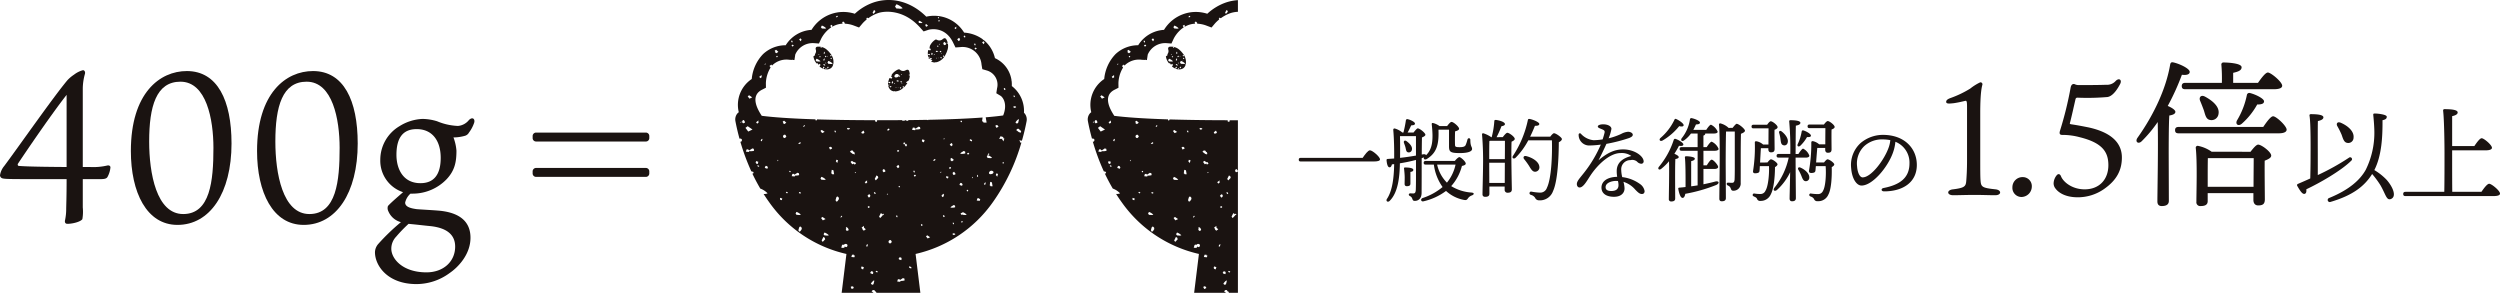
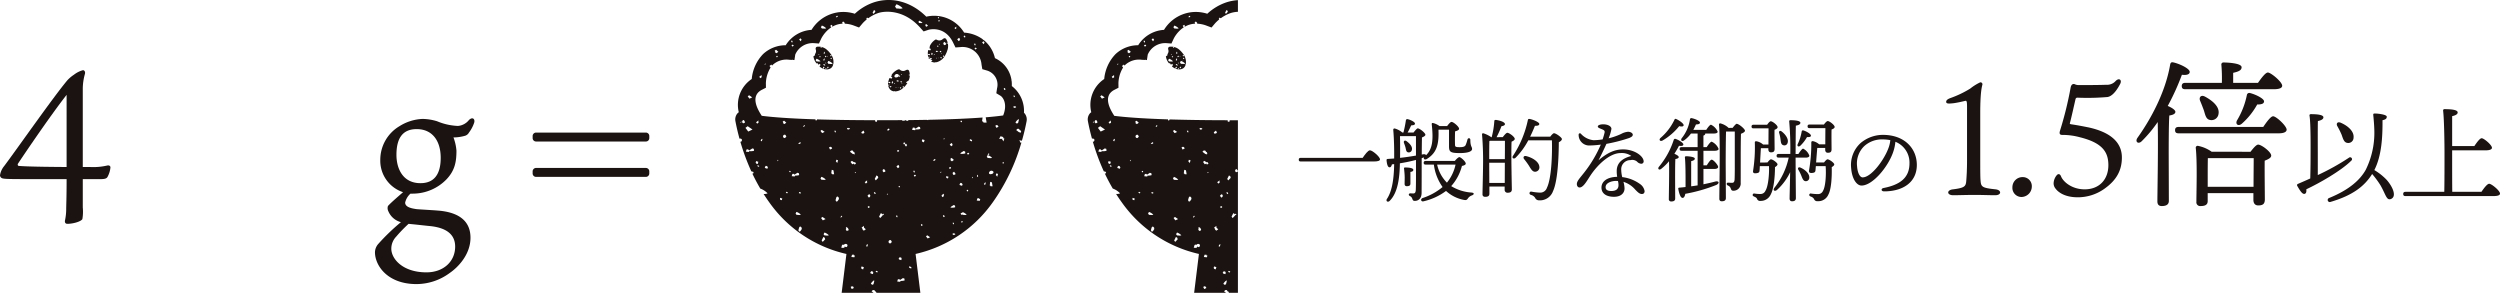
<svg xmlns="http://www.w3.org/2000/svg" id="グループ_13040" data-name="グループ 13040" width="600.002" height="70.274" viewBox="0 0 600.002 70.274">
  <defs>
    <clipPath id="clip-path">
      <rect id="長方形_1480" data-name="長方形 1480" width="600.002" height="70.274" fill="none" />
    </clipPath>
  </defs>
  <g id="グループ_13040-2" data-name="グループ 13040" transform="translate(0 0)" clip-path="url(#clip-path)">
    <path id="パス_21686" data-name="パス 21686" d="M235.211,27.376a1.944,1.944,0,0,0-.275-.314,7.5,7.5,0,0,0-2.916-6.408,7.845,7.845,0,0,0-.056-1.341c-.027-.005-.047,0-.076-.011a.825.825,0,0,1,.059-.072,6.9,6.9,0,0,0-3.974-5.274,7.875,7.875,0,0,0-2.761-4.406l-.068.032L225,9.393a8.551,8.551,0,0,0-4.423-1.565A8.429,8.429,0,0,0,211.494,4C207.907.433,203.275-.85,198.915.564a12.67,12.67,0,0,0-4.576,2.74,8.928,8.928,0,0,0-10.383,3.862,7.849,7.849,0,0,0-6.2,3.692,7.943,7.943,0,0,0-5.424,2.117,9.871,9.871,0,0,0-2.728,5.987,7.457,7.457,0,0,0-3.11,7.973,1.9,1.9,0,0,0-.45.442,2.265,2.265,0,0,0-.355,1.72c.21,1.11.527,2.548.979,4.188l.007,0a.474.474,0,0,1,.545.166.454.454,0,0,1-.166.545.231.231,0,0,1-.19,0,52.386,52.386,0,0,0,2.65,7.153c0-.011,0-.023,0-.034l.545.166-.125.409-.2-.062c.566,1.2,1.209,2.42,1.923,3.634a4.416,4.416,0,0,1,1.753,1.142,1.937,1.937,0,0,1-.963.145c.418.652.849,1.3,1.314,1.941a31.074,31.074,0,0,0,18.569,12.46l-.483,3.926.014.03c-.007.012-.014.023-.021.034l-.656,5.34h7.656l-.479-.368.322-.315c.215.072.026.055.319,0,.093.129.184.259.277.389l.1-.049c.055.113.11.227.165.34h10.53l-1.147-9.33a31.073,31.073,0,0,0,18.57-12.46,47.206,47.206,0,0,0,6.835-14.3l-.2.1-.312-.641c.2.039.012-.027.19.066l.32,0,.088.182c.017-.06.031-.114.048-.173-.012-.025-.024-.049-.036-.075l.078-.077c.5-1.76.836-3.3,1.059-4.473a2.265,2.265,0,0,0-.356-1.72m-1.535,1.188c.083.43-.1.568-.129.943l-.356.174-.058-.118c-.2-.07-.05.026-.234-.18a2.5,2.5,0,0,1,.777-.818m-1-5.627a.967.967,0,0,1,.055.368l-.2-.014-.138-.332.284-.021m-.258,2.617.249-.1.035.082c.074.032.078.026.085.038l.16-.079c.038.08.077.159.116.239l-.357.173c-.013-.027-.026-.052-.037-.079-.029.018-.065.038-.112.063-.063-.071-.126-.143-.187-.215.064-.11.017.006.048-.117m-2.141-4.433c.13.018.158.211.238.316-.07.053-.125.172-.212.159-.13-.018-.158-.211-.238-.316.07-.053.125-.172.212-.159M225.234,9.9l.257.342q-.129.185-.257.371l-.343-.457.343-.256m-1.794,1.6c.144.06.038-.017.165.142a.941.941,0,0,1-.322.24l-.2-.231c.069-.119.019.006.052-.127l.27-.113.037.089m-.191-1.028a1.028,1.028,0,0,1,.061.4l-.217-.014-.15-.359.307-.023m-2.591-1.961.257.342-.228.172-.257-.342.228-.172m-1.292.56.257.342-.114.085c.029.038.058.076.086.115l-.343.256-.342-.456ZM218.7,6.39c0,.157.022.005-.022.154.015.081.029.162.044.243l-.264.2-.2-.265.441-.33m-4.066-1.5c.111.047.029-.013.128.11a.732.732,0,0,1-.249.185l-.157-.179c.053-.092.015,0,.04-.1l.209-.087.029.069m-.148-.795a.794.794,0,0,1,.047.307l-.167-.012c-.038-.093-.078-.185-.116-.277l.236-.018m-3,1.687.419.374-.353.265-.287-.2.087-.067-.132-.176Zm-1.806-.588c.026-.174-.029-.037.111-.221a2.1,2.1,0,0,1,.793.507c-.34.136-.48.009-.794.044l-.2-.264.088-.066m-5.54-3.757c.048-.324-.054-.068.206-.411a3.93,3.93,0,0,1,1.482.947c-.635.256-.9.015-1.482.082l-.371-.493.165-.125m-5.193.961.286.2c-.023.174-.038.027.045.242l-.463.485-.2-.264.331-.662m-8.806,1.4c.072.01.087.117.132.176l-.264.2-.067-.088-.087.066-.066-.087c.117-.088.207-.285.353-.264M188.78,5.943l.2.264-.088.066c.022.03.044.06.066.088l-.264.2-.265-.353.354-.264m-2.481.478c.034-.225-.037-.048.143-.285a2.73,2.73,0,0,1,1.027.656c-.441.177-.622.011-1.027.058-.085-.115-.17-.228-.257-.342l.114-.086m-4.987,2.77.256.342-.256.371-.343-.457.343-.256m-1.794,1.6c.144.06.038-.017.165.142a.956.956,0,0,1-.322.241l-.2-.232c.069-.119.019.006.052-.127l.27-.113.037.089m-.191-1.028a1.031,1.031,0,0,1,.061.4l-.217-.015-.15-.359.307-.023m-3.882,2.183.541.485c-.152.114-.3.229-.456.342l-.371-.257.114-.085L175.1,12.2l.343-.257m.415,1.664-.228.17c-.056-.076-.114-.151-.17-.228l.228-.17c.056.076.114.151.17.228M172.9,15.243c.028.038.056.077.085.114l-.228.172-.086-.114.229-.172M171.975,18c0,.2.029.005-.029.2.019.1.038.209.056.313-.113.086-.228.172-.342.257l-.257-.342.571-.427m-3,4.858.741.513-.656.313-.427-.57.342-.257m-2.028,6.592-.085-.114.228-.17.086.114-.229.17m1,.014-.428.143-.256-.343.114-.085-.086-.114c.077-.056.141-.157.217-.214a.168.168,0,0,1,.126-.043c.012,0,.019.013.03.016.159.054.206.3.312.441-.056.193-.03,0-.029.2m3.3-.039-.343.257-.257-.342.571-.427c0,.2.029.006-.029.2Zm-2.617.862,1.158.8-1.025.49-.668-.891.535-.4m1.517,5.9a2.867,2.867,0,0,1-1.165.083c-.019.065-.039.13-.06.2l-.723-.072.166-.545.452-.011c-.015.045-.029.091-.043.136l.273.083c-.01.034-.02.068-.031.1.223-.28.445-.3.711-.548l.409.125-.042.137c.105.2.059.016.053.313m.379,2.881.125-.409.545.167c-.055.181-.111.363-.167.544l-.408-.125.042-.136-.136-.042m.672.988a1.031,1.031,0,0,1-.282-.284l.183-.117.333.2-.234.2m.826-6.151-.274-.083.126-.409.136.042.042-.136.136.042-.166.545m1.338,6.6-.545-.167c-.069-.189.024-.016-.095-.178.087-.123.175-.244.261-.368l.409.125-.042.137.136.042-.125.409m2.534-1.828-.136-.043.083-.273.136.043Zm.916,9.375-.409-.125c0-.15-.007-.3-.012-.451l.545.166-.125.409m.207-18.834.343-.258.541.486-.456.342-.371-.258.114-.085-.172-.227m.447,3.915a.4.4,0,0,1,.114-.8c.189.027.228.3.342.457-.152.113-.268.369-.456.341m.606,13.29a1.022,1.022,0,0,1-.283-.284l.184-.116.332.2Zm.8-5.073-.273-.083.083-.273.273.083-.083.273m1.049,1.008-.723-.071.166-.546.451-.011-.042.136.143.044c.2-.195.4-.232.631-.448l.409.126-.042.136c.105.2.058.016.052.314a3.694,3.694,0,0,1-.98.105c-.021.072-.044.144-.065.215m1.137-7.769-.085-.115-.114.086-.085-.115.456-.342.172.229-.343.257M181.4,46.2l-.084.274-.408-.126.083-.273.409.125m-1.04,5.373-.257-.342.114-.085c.034-.225-.037-.048.143-.285a2.717,2.717,0,0,1,1.027.656c-.441.176-.623.01-1.027.056m.689,4c-.142-.009-.17-.228-.256-.343.142-.284.118-.776.427-.854.146-.037.247.17.371.257-.031.225-.05.035.056.313-.2.21-.31.645-.6.627m.99-25.1-.085-.114c.086-.123.172-.247.257-.37l.172.227-.343.257m4.163,12.249c.034-.225-.037-.048.143-.284a2.7,2.7,0,0,1,1.026.655c-.44.177-.622.011-1.026.058-.086-.114-.172-.229-.257-.343Zm-.1-11.308.317-.238.686.475-.607.291-.4-.528m.486,20.651.741.513-.656.313-.427-.57.342-.257m.055,5.989c-.085-.114-.17-.229-.256-.342q.213-.428.427-.855l.371.257c-.031.225-.049.035.058.313l-.6.627m.443-1.533-.257-.342.114-.086c.034-.224-.037-.047.143-.284a2.706,2.706,0,0,1,1.026.656c-.44.176-.622.01-1.026.056m1.064-21.14.383-.187.063.128.128-.063c.063.129.126.257.187.386-.17.082-.342.165-.512.249-.083-.172-.167-.342-.249-.512m.774,6.444c-.108-.2.019-.058-.231-.219q.058-.43.114-.86l.409.125c.053.314.107.63.159.944l-.451.011m.5-10.443.307-.022a1.028,1.028,0,0,1,.061.4l-.217-.014-.15-.36m.542,16.986c-.142-.009-.17-.228-.257-.342.143-.285.119-.777.428-.855.146-.037.247.172.371.257-.031.225-.05.035.056.313-.2.209-.31.645-.6.627m-.175-9.631c.042-.136.083-.273.126-.409l.408.125-.208.682c-.118-.163-.027.012-.095-.178l-.231-.219M190.9,52.112q.129-.185.257-.371l.172.228-.342.257-.086-.114m1,7.037c-.011.115-.014.235-.1.283a1.113,1.113,0,0,1-.687,0c-.069-.19.167-.186.047-.348.087-.123.119-.32.262-.368a.361.361,0,0,1,.276.066.643.643,0,0,1,.3-.216.473.473,0,0,1,.545.166.453.453,0,0,1-.166.545c-.145.077-.311-.059-.471-.133m.271-4.256c.114-.086.2-.277.342-.257.189.027.228.3.342.457-.055.193-.029,0-.029.2l-.427.142-.257-.342.114-.085-.085-.114m5.147-11.088-.342.257-.257-.342.57-.428c0,.2.029.006-.029.2l.058.313m-.348,11.223-.457.343c-.123-.086-.246-.172-.37-.257l.114-.086-.172-.227h0l-.126-.168.57-.427c0,.2.029.005-.029.2l.045.246c.141.127.282.252.423.378M196.366,32.1l-.058-.118-.238.115c-.058-.119-.115-.238-.174-.356l.536-.408.231.475-.3.292m1.7,15.077-.342.257-.342-.457c.152-.114.268-.369.456-.342.142.02.172.228.257.342l-.114.086c.029.038.058.076.085.114m-.118,2.506a.967.967,0,0,1-.322.24c-.068-.077-.135-.154-.2-.231.068-.119.018.006.052-.128l.268-.113.038.091c.143.06.037-.017.165.142m2.033-7.019-.6.626-.257-.342.427-.855.371.257c-.031.226-.049.035.058.314m-.85,3.412.257.342-.228.172-.257-.343.228-.17m2.034,5.19.17.228-.228.172-.15-.2c-.019.087-.017.011.07.24l-.6.627c-.085-.115-.17-.229-.257-.343l.428-.854.371.256,0,.023.2-.148M201,40.8l.342-.257.342.456c-.055.195-.03,0-.029.2l-.427.143c-.086-.114-.172-.228-.257-.343l.114-.085c-.029-.037-.056-.076-.085-.114m1.244,5.662c.028.038.056.076.085.114l-.228.17-.086-.113.229-.172m-.183-15.246c.152-.114.268-.369.456-.342.095.013.114.152.172.228l-.342.257-.086-.114-.114.085-.085-.114m2.723,8.364.257.342-.114.085c.029.038.056.077.085.114l-.342.257-.342-.456.456-.342m-.31-3.351c.069-.119.019.006.052-.128l.27-.112c.013.03.026.06.037.089.144.06.038-.017.165.142a.942.942,0,0,1-.322.241l-.2-.232m.727,8.6-.228.17-.17-.228.228-.172.17.229m-.69,6.9a1.008,1.008,0,0,1,.061.4l-.217-.014-.15-.36.307-.022m1.93-17.345c-.05.084-.1.167-.151.25l-.083-.05c-.151.036-.02.036-.217-.017a.976.976,0,0,1,.118-.385l.3.068c.015.137-.019.006.033.133m.186.094.257.342c-.086.124-.172.247-.257.371-.115-.152-.228-.3-.342-.456l.342-.257m-3.392,23.6c-.152.114-.267.369-.456.343a.4.4,0,0,1,.114-.8c.189.027.228.3.342.456m-5.9,1.116-.273-.083.125-.409.136.042.042-.136.136.042-.166.545M194.41,41.561c-.028-.038-.056-.076-.085-.114l.228-.172.086.114-.229.172m-.175-2.059-.121-.25-.378.181c-.143-.191-.286-.38-.427-.571l.342-.257q.23.161.46.32l0,0,.32,0,.186.385-.385.187m.068-2.458-.129.062-.087-.179-.163.079-.76-.582.323-.315c.215.074.024.055.319,0l.284.4.092-.045c.063.128.125.256.187.385l-.129.063.063.128m-1.495-5.923-.038-.079c-.028.018-.064.037-.112.063l-.187-.215c.064-.11.018.006.049-.117l.249-.1.034.083c.075.031.078.024.086.037l.16-.078.115.236-.356.174m-.319,23.451-.228.17c-.029-.038-.058-.076-.085-.114l.228-.172.085.115m1.11,14.8-.249-.512.385-.187c.021.043.042.085.062.128l.129-.062c.062.128.125.257.188.385l-.513.249m.636-7.619-.723-.071.138-.452c.01-.031.019-.062.028-.094l.452-.011c-.014.045-.028.091-.043.135l.238.072.036.012c-.043.136-.084.272-.126.408m2.108,2.905-.409-.125.042-.136-.136-.042.125-.409.545.166-.166.545m1.692.787.262-.368.409.126c-.015.045-.028.091-.043.136l.136.042-.125.409-.545-.167c-.069-.19.026-.015-.095-.178m.811,2.759-.356.174c-.02-.039-.039-.08-.059-.119-.2-.07-.05.026-.234-.18a2.535,2.535,0,0,1,.777-.818c.083.431-.1.568-.128.944m.916-2.812-.408-.125c.027-.091.055-.182.083-.273l.408.125c-.027.092-.055.182-.083.273m6.522,1.928a3.694,3.694,0,0,1-.98.108c-.021.07-.044.143-.065.214l-.723-.072.166-.544.451-.012-.042.136.143.044c.2-.195.4-.232.631-.448l.409.126-.042.136c.105.2.059.016.052.313m-.669-5.287-.125.408c-.182-.054-.364-.111-.545-.166-.069-.19.024-.016-.095-.178.087-.123.175-.245.261-.368l.409.126-.042.136c.046.014.092.027.136.042m2.264,2.424-.515-.218c.015-.113.029-.226.043-.34l.515.218c-.014.114-.029.227-.043.34m.483-23.453.307-.023a1.03,1.03,0,0,1,.061.4l-.217-.014-.15-.359m.341,1.387-.2-.232c.069-.119.019.006.052-.128l.27-.112.037.089c.144.06.038-.017.165.142a.942.942,0,0,1-.322.241m1.339-11.424a2.883,2.883,0,0,1-1.164.082l-.061.2-.723-.072c.055-.182.111-.363.167-.545l.451-.012-.042.136c.091.029.181.056.273.083l-.032.1c.223-.28.445-.3.711-.548l.41.125c-.014.046-.029.092-.043.136.105.2.059.017.053.315m.324,23.261c-.1-.083.01-.016-.107-.069L210.2,53.9l.087-.018c.08-.119-.009-.037.159-.125a.879.879,0,0,1,.162.334c-.082.048-.164.1-.247.143m.559-20.079-.409-.125.042-.136-.136-.042.125-.409.545.167-.166.544m.895,23.083-.4-.528.317-.238.686.475-.607.291m1.573-18.618-.085-.114-.114.085c-.029-.037-.056-.076-.085-.114l.456-.342.172.228-.343.257m1.514,2.862-.086-.114.229-.17.085.114-.228.17m.229,5.493c.19-.142.358-.534.57-.427.18.092.029.006-.029.2l.058.313-.342.257c-.086-.114-.172-.229-.257-.343m.519-13.558.083-.272c.046.013.092.027.136.042l-.083.272-.136-.042m.066,18.694c-.13-.018-.158-.211-.238-.317.07-.052.125-.17.212-.158.13.019.158.211.238.316-.071.053-.125.172-.212.159m.986-9.277-.409-.125c0-.15-.007-.3-.011-.451l.545.166c-.042.136-.084.273-.126.409m.5-2.353c-.151.036-.021.036-.217-.017a.967.967,0,0,1,.118-.384l.3.068c.014.136-.019.005.033.133-.051.083-.1.167-.151.25l-.083-.051m.036-2.326.343-.258.541.486-.456.342-.371-.257.114-.085-.172-.228m.57-3.3-.342.257-.342-.456q.229-.171.456-.343l.257.343-.114.085.085.114m-.509,14.96c.232-.372.459-.347.736-.6l.378.115-.038.127c.1.185.054.015.049.291a2.518,2.518,0,0,1-1.125.069m.842,4-.2-.013-.138-.332.283-.021a.943.943,0,0,1,.056.366m-.025,2.6-.038-.078c-.028.017-.064.037-.111.062l-.189-.215c.064-.11.018.006.049-.117l.249-.105.035.084c.074.031.077.026.085.037l.16-.078.115.236-.356.174m.36-14.551-.427.142-.257-.342.114-.085-.085-.114.342-.257.342.456c-.055.194-.03,0-.029.2m.978,2.389.262-.366.409.125-.042.136.136.042c-.042.136-.084.273-.126.409l-.545-.167c-.069-.189.026-.015-.095-.178m.982-8.013.409.125-.042.136c.105.2.059.017.053.315a2.742,2.742,0,0,1-1.215.076c.25-.4.5-.375.795-.652m-.718-7c.028-.091,0-.228.083-.273s.182.055.273.083c-.028.092,0,.229-.083.273s-.182-.055-.273-.083m.506,24.089-.353.074.032-.282a.968.968,0,0,1,.372.014l-.051.195m.023-1.753-.094-.125-.248.121c-.058-.119-.116-.238-.174-.357l.357-.173c.012.013.024.026.037.037,0-.051,0,0,.121-.165a2.532,2.532,0,0,1,.95.607c-.408.163-.576.01-.95.053m1.231-5.658c-.084.045-.182-.055-.273-.083.028-.091,0-.228.083-.273s.182.055.273.083c-.028.091,0,.228-.083.273m.018-8.8c-.067-.077-.134-.154-.2-.231.069-.119.019.005.052-.128l.27-.112c.013.029.024.06.037.089.144.06.038-.017.165.142a.941.941,0,0,1-.322.24m.439-3.39c.015-.113.029-.227.044-.34l.513.218-.043.34-.515-.218m.692,9.037-.136-.042c.028-.092.056-.182.084-.273l.135.042-.083.273m1.7,5.439-.723-.072c.055-.181.111-.363.167-.544l.451-.012-.042.136.273.083c-.042.136-.084.273-.126.409m-.675-5.837c.042-.135.083-.273.125-.409.046.015.091.029.136.042,0,.151.007.3.012.452l-.273-.084m1.976,1.992-.273-.084.125-.409.136.042c.014-.045.029-.091.042-.136l.136.043-.166.545m-.375-14.934c-.168-.312.03-.091-.361-.343.039-.293.078-.586.117-.88-3.115.234-7.329.435-13.042.551l-.029.094-.284-.086c-1.373.027-2.848.047-4.4.063a.484.484,0,0,1-.163.147c-.182.1-.387-.026-.59-.138h-.066a.153.153,0,0,1-.07.086,1.113,1.113,0,0,1-.687,0,.143.143,0,0,1,0-.086c-1.6.013-3.273.02-5.059.02l-1,0,.1.03c-.038.127-.078.252-.116.379l-.378-.116c0-.1-.005-.2-.007-.293-5.574-.012-10.193-.086-13.982-.2.014.034.029.076.049.14l-.247.144c-.1-.083.01-.016-.107-.069-.015-.076-.031-.151-.047-.227-6.284-.2-10.3-.52-12.877-.846-.657-1.032-3.073-4.663.045-6.253l.3-.151a.446.446,0,0,1,.054-.029l.609-.31-.013-1.078A7.594,7.594,0,0,1,174.13,16.2l-.274-.365.456-.342c.062.081.122.163.183.244.074-.082.148-.165.229-.242a4.9,4.9,0,0,1,3.92-1.146l.7.036.12-.091.076.1.308.016.2-1.317a4.56,4.56,0,0,1,4.467-2.742l1.22.095.512-1.107c.182-.394,1.8-3.49,5.157-3.656l-.07-.049.087-.066-.132-.176c.088-.066.154-.2.265-.2.186.007.279.249.419.374l-.154.116a7.013,7.013,0,0,1,2.375.484l1.163.437.8-.95a8.15,8.15,0,0,1,1.04-.983l-.117-.157.087-.066c.027-.175-.029-.037.111-.221.112.06.212.1.31.149a8.617,8.617,0,0,1,2.4-1.257c1.589-.517,6.151-.894,10.089,3.567l.773.86,1.093-.366c.458-.157,4.083-.98,6.034,3.134l.526,1.079L219.7,11.3a4.569,4.569,0,0,1,5.054,4.206l.187,1.094,1.059.309a3.545,3.545,0,0,1,2.48,4.3l-.18,1.169,1.009.607c.525.317,1.78,1.88.636,4.725-1.074.151-2.434.3-4.186.446q.107.631.213,1.261l-.7.017m.982,8.5c-.085-.115-.172-.229-.257-.343l.114-.085c.034-.225-.037-.048.143-.285.019.011.036.017.055.028-.029-.038-.056-.077-.085-.114l.257-.371c.058.076.114.152.17.228l-.341.257a2.484,2.484,0,0,1,.969.629c-.44.176-.622.011-1.026.058m.7,6.778c-.108-.2.019-.056-.23-.219.037-.287.076-.573.113-.86l.409.126q.08.471.159.943l-.451.011m.522-3.085c-.239.181-.744.279-.9.022-.127-.206.12-.548.345-.64a.591.591,0,0,1,.682.209.367.367,0,0,1-.126.409m1.032.794c-.118-.164-.027.012-.095-.178l-.231-.219.125-.41c.136.042.273.084.409.125l-.208.683m-.2-11.744-.249-.513.385-.187c.02.044.042.086.062.129l.129-.063c.062.129.125.257.186.385Zm1.745,8.578-.273-.083.083-.273.273.083-.083.273m-.027-5.337c-.118-.164-.027.012-.095-.178-.077-.074-.153-.147-.231-.219l.064-.209-.788.019q.171-.32.344-.639L230,32.9c-.025.081-.049.162-.075.243l.308.094Zm4.246-2.281-.128.063.062.128-.128.062c-.029-.06-.059-.119-.087-.18l-.164.081-.758-.583.322-.315c.215.074.026.055.319,0l.276.389.1-.048.188.384-.006,0,.006.014" transform="translate(10.815 0)" fill="#1a1311" />
    <path id="パス_21687" data-name="パス 21687" d="M186.679,11.431c-.046,0,.005.01-.069-.013.006-.012.013-.02.019-.031a2.967,2.967,0,0,0-2.439-.86.435.435,0,0,0-.377.294.2.2,0,0,0-.018.076c0,.013,0,.027,0,.048l-.006.005a1.514,1.514,0,0,0,.038.274,1.147,1.147,0,0,1-.214,1.1c.014.078.028.157.043.234l-.342.257c-.019-.023-.036-.048-.054-.071a2.041,2.041,0,0,0,.1.582,3.363,3.363,0,0,0,.673,1.228l.157-.117q.128.173.256.342l-.029.043c.014.01.027.022.042.032l.3-.229.229.3a.864.864,0,0,0-.266.35,3.223,3.223,0,0,0,.88.526c-.058-.152-.015-.2-.034-.345l.2-.152c.051.066.1.133.152.2a1.9,1.9,0,0,1-.3.3,1.923,1.923,0,0,0,1.837-.128,1.565,1.565,0,0,0,.509-.738l-.074-.068a1.769,1.769,0,0,1,.133-.134,3.171,3.171,0,0,0-.725-2.614,5.642,5.642,0,0,0-.619-.695m-2.079.882.077.1-.15.114-.077-.1.15-.114m-.587,1.758-.238-.316.105-.079c.031-.209-.034-.045.132-.264a2.5,2.5,0,0,1,.95.607c-.407.163-.576.01-.95.052m.794-.966-.152-.2.15-.114.038.05.05-.038.114.15-.2.152m.263-2.255c-.038-.05-.077-.1-.114-.151l.15-.114.164.113-.2.152m1.586,1.879.076.1-.1.076-.076-.1.1-.076m-.441-.061c.05.067.1.133.152.2l-.113.165-.038-.051-.1.077-.114-.15.213-.241m.1,1.9-.05.037c-.051-.067-.1-.133-.152-.2.033-.026.066-.051.1-.076l.114.15-.05.037.038.051m-.49-2.819.136.042c0,.15.007.3.012.451l-.273-.084.125-.408M185.9,13.3c.079.194.006.275.028.454l-.15.113-.038-.049c-.1-.015-.02.016-.126-.063a1.194,1.194,0,0,1,.287-.455m-.3,1.576.112-.164c.1.013.016.021.138-.026l.279.262-.15.115-.379-.187m.662,1.079-.191-.25c.089,0,0-.013.088.012l.138-.026.114.15-.15.114m.389-.216-.114-.15.224-.329.141.289-.25.191m.213-1.092-.257-.342.114-.086c.034-.225-.037-.047.143-.285a2.719,2.719,0,0,1,1.026.656c-.44.177-.622.011-1.026.058m.4-.8.05-.038c.026.034.051.067.076.1l-.05.037-.076-.1m.225-.329c-.051-.067-.1-.133-.152-.2l.2-.152.152.2-.2.152m.044-.982.064.189-.15.114-.038-.05-.05.038-.114-.15.2-.152c.086.023,0,.013.088.012" transform="translate(11.965 0.686)" fill="#1a1311" />
    <path id="パス_21688" data-name="パス 21688" d="M213.006,8.612a.238.238,0,0,0-.082.016l-.044.026-.009,0a1.637,1.637,0,0,0-.245.157,1.182,1.182,0,0,1-1.309.238.773.773,0,0,0-.353-.127c-.133,0-.5.309-.562.365a3.62,3.62,0,0,0-.9,1.226c-.015.029-.027.056-.04.085l.089.035a1.051,1.051,0,0,0-.129.382l.353.187c-.063.118-.125.235-.187.353a.92.92,0,0,0-.455-.1,3.5,3.5,0,0,0-.109.781l.016-.012c0,.185.02.05-.019.17,0,.025,0,.05,0,.074s.006.036.011.055c.112-.108.178-.1.3-.178l.234.126-.125.234a2.127,2.127,0,0,1-.408-.145l.032.177-.015.012a2.732,2.732,0,0,0,.112.48c.051-.1.1-.193.154-.289.039.085.013,0,.027.089l.086.121-.094.176-.17-.091a2.1,2.1,0,0,0,.131.324c.042-.032.082-.063.124-.093l.741.513-.354.168a1.364,1.364,0,0,0,.143.109,1.653,1.653,0,0,0,.933.162c.012-.033.022-.067.034-.1.077.025.135.047.186.068a3.345,3.345,0,0,0,2.188-1.851,5.949,5.949,0,0,0,.392-.9c-.022-.043-.006.011-.019-.071l.039.005a3.143,3.143,0,0,0-.254-2.722.461.461,0,0,0-.449-.231m-3.169,5.052-.293-.156.093-.177.415.07-.215.262m.234-1.006-.177-.094c0-.148.007-.3.012-.446l.207.035c.032.1-.014.026.086.121Zm.536-.016-.059-.031-.032.059-.059-.032.125-.234.118.063Zm.772-2.3.176.094c-.011.019-.02.039-.031.059l.059.031c-.031.06-.063.118-.094.176l-.235-.125c.043-.078.084-.157.126-.234m-.259,3.177-.06-.031.035-.208.118.063c-.032.059-.063.117-.094.176m.01-1.577-.176-.094c.011-.019.021-.039.031-.059-.03-.1-.026-.013,0-.149a1.29,1.29,0,0,1,.564.075c-.151.161-.261.128-.423.227m.5,1.471-.059-.031c.02-.04.042-.079.062-.118l.06.031c-.021.039-.043.079-.063.118m.055-3.361c.021-.039.042-.079.063-.117l.176.094c-.02.038-.042.078-.062.117Zm.194,1.76.094-.176.325.1c-.043.078-.084.157-.126.234l-.207-.035c.01-.019.02-.038.031-.059l-.117-.063m.4,1.647-.234-.125.125-.235.235.126c-.043.078-.084.157-.126.234m.089-1.158-.118-.063c.021-.038.043-.078.063-.117l.117.063c-.02.039-.042.078-.062.117m.486.786-.177-.094.032-.059-.059-.032.094-.176.234.125c.015.093-.013.005.028.091-.051.048-.1.1-.152.145m.55-2.956-.428.143-.257-.343.115-.085-.086-.114.343-.257q.169.229.342.457c-.056.193-.03,0-.029.2m.222-.476.177.094-.035.208-.235-.125Z" transform="translate(13.647 0.562)" fill="#1a1311" />
    <path id="パス_21689" data-name="パス 21689" d="M209.155,12.947l.005,0,0-.007,0,0" transform="translate(13.656 0.845)" fill="#1a1311" />
    <path id="パス_21690" data-name="パス 21690" d="M204.738,15.717a.264.264,0,0,0-.082,0l-.048.016-.007-.005a1.58,1.58,0,0,0-.267.1,1.169,1.169,0,0,1-1.314-.026.761.761,0,0,0-.316-.193,1.757,1.757,0,0,0-.616.245,3.574,3.574,0,0,0-1.111,1.01c-.019.024-.036.049-.055.075l.081.051a1.015,1.015,0,0,0-.2.346c.1.083.2.166.3.25l-.25.3a.9.9,0,0,0-.421-.185,3.374,3.374,0,0,0-.323,1.018c.141-.094.2-.063.343-.117l.2.167-.166.2a1.954,1.954,0,0,1-.382-.23,2.006,2.006,0,0,0,.572,1.833,1.637,1.637,0,0,0,.87.34c.018-.031.035-.062.053-.092a1.936,1.936,0,0,1,.166.1,2.893,2.893,0,0,0,1.63-.586l.093-.134c.012.016.025.032.036.049a4.363,4.363,0,0,0,.721-.692,5.914,5.914,0,0,0,.479-.675,1.791,1.791,0,0,1-.364-.04c.207-.33.41-.358.647-.536a3.029,3.029,0,0,0,.114-2.288.459.459,0,0,0-.389-.312m-1.478,1.033.152.126-.083.1-.152-.126Zm-2.992,2.81-.152-.125c.069-.085.14-.169.209-.254.021.089.014,0,.009.092l.061.134-.126.152m.414.426-.254-.209c.043-.05.084-.1.126-.151l.388.148c-.086.071-.174.142-.26.212m.423-.928-.151-.125c.032-.143.065-.287.1-.429l.194.075c.011.1-.018.021.06.134l-.2.345m.522.089-.05-.042-.042.051c-.017-.014-.034-.029-.051-.042l.167-.2c.033.028.067.056.1.083-.042.051-.083.1-.126.152m.005-1.722c-.127-.207.12-.548.345-.64a.589.589,0,0,1,.681.209.364.364,0,0,1-.125.409c-.24.181-.744.279-.9.022m.321,2.67-.051-.042c.024-.064.05-.129.075-.194.034.028.068.055.1.084l-.125.151m.512,0-.05-.042.083-.1.051.042Zm-.194-1.52-.152-.126c.014-.017.028-.033.042-.051-.01-.1-.022-.017.033-.143a1.263,1.263,0,0,1,.531.182c-.178.127-.277.072-.453.137m.387-1.3.167-.2.152.125c-.014.017-.029.034-.042.051l.05.042c-.042.05-.083.1-.126.151l-.2-.166m.43,2.99-.2-.166.167-.2.2.167Zm-.01-1.538c.014-.017.028-.034.043-.05l-.1-.084.126-.152.3.158-.167.2-.194-.075m.323.436-.1-.084.083-.1.1.083Zm.316.855-.152-.126.042-.05-.05-.043.125-.151.2.166c0,.093-.014,0,.009.093l-.176.111m1.57-3.046c-.024.065-.05.13-.075.194l-.2-.167.125-.151Z" transform="translate(13.064 1.019)" fill="#1a1311" />
    <path id="パス_21691" data-name="パス 21691" d="M281.069,41.2l-.427.143L280.385,41l.114-.085-.085-.115.342-.257c.114.153.228.3.342.457V28.858l-1.057,0c-.343,0-.66,0-1,0l.1.031c-.038.126-.078.251-.116.378l-.378-.115c0-.1-.005-.2-.007-.294-5.574-.011-10.193-.086-13.982-.2.014.035.03.077.049.141-.083.048-.164.1-.247.143-.1-.083.01-.016-.107-.069-.015-.076-.031-.151-.047-.226-6.284-.2-10.3-.521-12.877-.846-.656-1.033-3.073-4.664.045-6.253l.3-.152a.3.3,0,0,1,.055-.028l.608-.311-.013-1.078a7.593,7.593,0,0,1,1.119-3.779l-.274-.365.457-.342.182.244c.074-.082.148-.164.229-.242a4.906,4.906,0,0,1,3.92-1.146l.7.036.12-.091.076.1.308.016.2-1.317a4.562,4.562,0,0,1,4.467-2.742l1.22.095.512-1.106c.182-.4,1.8-3.49,5.157-3.657l-.07-.048.087-.066c-.044-.06-.087-.118-.132-.177.088-.066.154-.2.265-.2.186.007.279.249.419.375l-.154.115a7.016,7.016,0,0,1,2.375.485l1.163.437.8-.951a8.154,8.154,0,0,1,1.04-.983l-.117-.157.087-.066c.027-.174-.029-.037.111-.221.112.06.212.1.31.149a8.58,8.58,0,0,1,2.4-1.256,6.792,6.792,0,0,1,1.7-.289V.031a11.451,11.451,0,0,0-2.77.531A12.667,12.667,0,0,0,273.75,3.3a8.928,8.928,0,0,0-10.383,3.863,7.846,7.846,0,0,0-6.2,3.691,7.943,7.943,0,0,0-5.424,2.117,9.871,9.871,0,0,0-2.728,5.987,7.457,7.457,0,0,0-3.11,7.974,1.855,1.855,0,0,0-.448.441,2.261,2.261,0,0,0-.356,1.72c.21,1.11.527,2.548.979,4.189l.007-.005a.473.473,0,0,1,.545.166.455.455,0,0,1-.166.546.233.233,0,0,1-.189,0,52.294,52.294,0,0,0,2.649,7.154c0-.012,0-.023,0-.035l.545.166-.125.409-.2-.062c.566,1.2,1.209,2.421,1.923,3.634a4.42,4.42,0,0,1,1.753,1.143,1.942,1.942,0,0,1-.962.144c.417.652.848,1.3,1.312,1.941a31.07,31.07,0,0,0,18.569,12.46l-.483,3.926a.284.284,0,0,1,.014.03l-.021.035-.656,5.339h7.656l-.479-.368.322-.315c.215.072.026.055.32,0l.276.389.1-.049.165.34H281.1V41c-.055.194-.029,0-.029.2M278.356,2.4l.285.2c-.023.174-.037.027.045.242l-.463.486-.2-.265.331-.662M269.55,3.8c.072.011.088.117.132.176l-.265.2-.066-.088-.087.066-.066-.087c.117-.088.207-.285.353-.264m-1.358,2.144.2.265-.088.066c.022.029.044.059.066.088l-.264.2-.264-.353.353-.265m-2.481.478c.034-.225-.037-.048.143-.284a2.727,2.727,0,0,1,1.027.655c-.44.177-.622.011-1.027.058l-.257-.342.114-.086m-4.987,2.77.257.342q-.129.185-.257.371c-.115-.152-.229-.3-.342-.456l.342-.257m-1.794,1.6c.144.061.038-.017.165.143a.955.955,0,0,1-.322.24l-.2-.232c.069-.118.019.006.052-.127l.27-.113c.013.03.026.06.037.089m-.191-1.027a1.028,1.028,0,0,1,.061.4l-.217-.015-.15-.359.307-.022m-3.694,4.017c-.056-.077-.114-.152-.17-.228.076-.058.151-.115.228-.172l.17.228-.228.172m-.187-1.835.541.485-.456.343-.371-.257.114-.086-.172-.228.343-.257m-2.541,3.3.085.113-.228.172-.086-.114.229-.17M251.387,18c0,.2.029.005-.029.2l.058.313c-.114.086-.229.172-.342.258l-.257-.343.57-.427m-5.029,11.45-.086-.114.229-.17.085.114-.228.17m2.027-6.592.741.513-.656.313-.427-.57.342-.257m-1.026,6.606-.428.143-.256-.342.114-.085-.086-.114c.077-.058.142-.158.217-.215a.173.173,0,0,1,.126-.043c.012,0,.019.013.03.017.159.053.206.3.312.44-.055.194-.03,0-.029.2m.681.823,1.158.8-1.025.489-.668-.891.535-.4m1.517,5.9a2.886,2.886,0,0,1-1.165.082c-.019.065-.039.13-.06.2l-.723-.071.166-.546.452-.011c-.014.046-.028.091-.043.136l.273.083c-.01.034-.02.068-.031.1.223-.28.445-.3.711-.548l.409.125-.042.137c.105.2.059.016.053.314m1.072-7.274c0,.2.029.006-.029.2l.058.313-.343.258c-.085-.115-.17-.229-.257-.343l.571-.427m-.692,10.153.125-.408c.182.054.363.111.545.166l-.166.544-.409-.125.042-.136-.136-.042m.672.988a1.032,1.032,0,0,1-.282-.284l.183-.116.333.2-.234.2m.826-6.15-.273-.084.125-.409.136.042.042-.136c.046.015.091.029.136.042l-.166.546m1.338,6.6c-.182-.055-.363-.112-.545-.166-.069-.19.025-.016-.095-.179l.262-.366.409.125c-.015.046-.029.091-.043.136l.136.042-.125.409m7.871-6.4.172.228-.342.257-.086-.115-.114.086-.085-.114.456-.342m.173,12.1-.084.273-.408-.126.083-.272.409.125m-5.51-7.522-.136-.042.083-.273.136.042Zm.916,9.375-.409-.125c0-.15-.007-.3-.011-.451l.544.166q-.062.206-.125.409m.207-18.834.343-.257.541.485-.456.342-.371-.257.114-.085-.172-.228m.447,3.916a.4.4,0,0,1,.114-.8c.189.027.228.3.342.457-.152.114-.267.369-.456.342m.606,13.288a1.023,1.023,0,0,1-.283-.284l.184-.116.332.2Zm.8-5.073-.273-.083.083-.273.273.084-.083.272m1.049,1.008-.723-.071.166-.545.451-.012-.042.136.143.044c.2-.195.4-.232.631-.448.135.043.273.084.409.126l-.042.136c.105.2.058.016.052.314a3.739,3.739,0,0,1-.98.107c-.021.071-.044.143-.065.214m.441,9.216c-.085-.115-.17-.229-.257-.343l.114-.085c.034-.225-.037-.048.143-.285a2.73,2.73,0,0,1,1.027.656c-.441.176-.623.011-1.027.058m.689,4c-.142-.009-.17-.228-.256-.342.142-.285.118-.777.427-.855.146-.037.247.172.371.257-.031.226-.049.035.056.314-.2.209-.31.643-.6.626m.99-25.1-.085-.114c.086-.123.172-.246.257-.37l.172.228-.343.256m15.791,16.16c.142.02.171.229.257.343l-.114.085c.029.038.058.076.085.114l-.342.257-.342-.456c.152-.114.268-.37.456-.343m-1.4-15.3.231.474c-.1.1-.2.195-.3.292l-.057-.118-.238.115-.173-.356.535-.407m-3.913-.56.249-.1.034.083c.075.031.078.026.086.037l.16-.078.115.238-.356.173-.038-.078c-.028.017-.064.037-.112.062l-.187-.214c.064-.111.018.005.049-.118m-.115,23.686.085.114c-.077.056-.152.114-.228.172l-.085-.115.228-.17m-2.074-16.006-.208.682c-.118-.163-.027.013-.095-.178l-.231-.219c.042-.136.084-.273.126-.409l.408.125m-3.906-7.276.686.475-.607.291-.4-.528.317-.238m-.218,11.546c.034-.225-.037-.047.143-.284a2.693,2.693,0,0,1,1.026.656c-.44.176-.622.01-1.026.056l-.257-.342ZM266,52.063l.741.513-.656.313-.427-.57.342-.257m.055,5.989-.256-.342q.212-.428.427-.855l.371.257c-.031.225-.049.035.058.313l-.6.627m.443-1.533-.257-.342.114-.085c.034-.225-.037-.048.143-.285a2.719,2.719,0,0,1,1.026.656c-.44.176-.622.011-1.026.056m1.064-21.14.385-.187.062.128.128-.062c.063.128.126.256.188.385l-.512.249-.249-.512m.774,6.445c-.108-.2.019-.059-.231-.221.038-.287.077-.572.114-.86l.409.126q.08.471.159.943l-.451.012m.5-10.444c.1-.006.2-.015.307-.022a1.011,1.011,0,0,1,.061.4l-.217-.015-.15-.36m.542,16.986c-.142-.009-.17-.228-.256-.342.142-.285.118-.777.427-.855.146-.037.247.172.371.257-.031.225-.05.035.058.313-.2.21-.311.645-.6.627m.932,3.743c.086-.124.172-.247.257-.371l.172.228-.342.257-.086-.114m1.469,7.17c-.145.078-.311-.058-.471-.133-.011.115-.014.235-.1.283a1.112,1.112,0,0,1-.687,0c-.069-.189.167-.186.047-.348.087-.123.119-.32.262-.368a.365.365,0,0,1,.276.066.643.643,0,0,1,.3-.216.472.472,0,0,1,.545.167.452.452,0,0,1-.166.544m.455-3.99-.427.143c-.085-.114-.172-.228-.257-.343l.114-.085c-.029-.037-.056-.076-.085-.114.114-.085.2-.277.342-.257.189.027.228.3.342.457-.055.193-.029,0-.029.2m.659-19.184c.215.074.025.056.319,0l.284.4.092-.045c.063.128.125.257.187.385l-.129.063.063.128-.128.062-.087-.179-.164.08-.76-.583Zm.163,2.5.46.32h0l.32,0c.062.129.125.257.188.385l-.386.187-.121-.25-.378.181c-.143-.191-.285-.38-.427-.571l.342-.256m-.05,30.769-.249-.512.385-.187.063.128.128-.062c.063.128.125.257.188.385l-.513.249m.636-7.618-.723-.072c.046-.15.093-.3.138-.452.01-.031.019-.062.028-.093l.452-.012-.042.136.237.072.036.011c-.042.136-.084.273-.126.409m.175-20.2-.086-.114.229-.17.085.113-.228.172m1.934,23.1-.409-.126.042-.136-.136-.042.125-.409.545.166-.166.546m.172-9.29-.371-.257.114-.085L275.5,54.8h0l-.126-.168.57-.427c0,.2.029.006-.029.2l.045.247.423.378-.456.342m.206-11.651.57-.427c0,.2.029.005-.029.2l.057.314-.342.256-.257-.342m.617,15.474-.273-.083.125-.409.136.042.042-.135c.046.013.091.027.136.042l-.166.544m.283-9.273c-.068-.077-.135-.154-.2-.231.068-.119.019.006.052-.128l.268-.113.038.091c.143.06.037-.017.165.142a.941.941,0,0,1-.322.24m.415,15.527c.086-.121.174-.245.261-.366l.409.125c-.014.045-.028.091-.043.136l.137.042c-.042.136-.084.273-.126.409l-.545-.167c-.069-.189.026-.015-.094-.178m.81,2.759-.356.174-.059-.118c-.2-.07-.05.024-.234-.18a2.525,2.525,0,0,1,.777-.818c.083.43-.1.567-.128.943m.308-21.619c-.085-.115-.172-.228-.257-.342l.228-.172.257.342-.228.172m.608,18.808-.408-.126c.027-.091.055-.181.083-.273l.409.125c-.028.092-.055.182-.084.274m-.386-22.106-.257-.343c.142-.284.284-.57.427-.854l.371.256c-.031.226-.049.036.058.314q-.3.313-.6.627m1.725,8.374-.15-.2c-.018.087-.017.01.071.239l-.6.627-.256-.342q.213-.428.427-.855l.371.257,0,.022.2-.148.17.228-.228.172" transform="translate(16 0.002)" fill="#1a1311" />
    <path id="パス_21692" data-name="パス 21692" d="M266.09,11.431c-.046,0,.005.01-.069-.013.006-.012.013-.02.019-.031a2.967,2.967,0,0,0-2.44-.86.435.435,0,0,0-.377.294.2.2,0,0,0-.018.076c0,.013,0,.027,0,.048l-.006.005a1.511,1.511,0,0,0,.038.274,1.147,1.147,0,0,1-.214,1.1c.014.078.028.157.043.234l-.342.257c-.019-.023-.036-.048-.054-.071a2.041,2.041,0,0,0,.1.582,3.363,3.363,0,0,0,.673,1.228l.157-.117q.128.173.256.342l-.029.043c.014.01.027.022.042.032l.3-.229.229.3a.864.864,0,0,0-.266.35,3.222,3.222,0,0,0,.88.526c-.057-.152-.015-.2-.034-.345l.2-.152c.051.066.1.133.152.2a1.9,1.9,0,0,1-.3.3,1.923,1.923,0,0,0,1.837-.128,1.565,1.565,0,0,0,.509-.738l-.074-.068a1.774,1.774,0,0,1,.133-.134,3.171,3.171,0,0,0-.725-2.614,5.642,5.642,0,0,0-.619-.695m-2.079.882.077.1-.15.114-.077-.1.15-.114m-.587,1.758-.238-.316.105-.079c.031-.209-.034-.045.132-.264a2.5,2.5,0,0,1,.95.607c-.407.163-.576.01-.95.052m.794-.966-.152-.2.15-.114.038.05.05-.038.114.15-.2.152m.263-2.255c-.038-.05-.077-.1-.114-.151l.15-.114.164.113-.2.152m1.586,1.879.076.1-.1.076-.076-.1.1-.076m-.441-.061c.05.067.1.133.152.2l-.113.165-.038-.051-.1.077-.114-.15.213-.241m.1,1.9-.05.037c-.051-.067-.1-.133-.152-.2.033-.026.066-.051.1-.076l.114.15c-.017.012-.033.026-.05.037l.038.051m-.49-2.819.136.042c0,.15.007.3.012.451l-.273-.084.125-.408m.079,1.549c.079.194.006.275.028.454l-.15.113-.038-.049c-.1-.015-.02.016-.126-.063a1.194,1.194,0,0,1,.287-.455m-.3,1.576.112-.164c.1.013.016.021.138-.026l.279.262-.15.115-.379-.187m.662,1.079-.191-.25c.089,0,0-.013.088.012l.138-.026.114.15-.15.114m.389-.216-.114-.15.224-.329.141.289-.25.191m.213-1.092-.257-.342.114-.086c.034-.225-.037-.047.143-.285a2.719,2.719,0,0,1,1.026.656c-.44.177-.622.011-1.026.058m.4-.8.05-.038c.026.034.051.067.076.1l-.05.037-.076-.1m.225-.329c-.051-.067-.1-.133-.152-.2l.2-.152.152.2-.2.152m.044-.982.064.189-.15.114-.038-.05-.05.038-.114-.15.2-.152c.086.023,0,.013.088.012" transform="translate(17.15 0.686)" fill="#1a1311" />
    <path id="パス_21693" data-name="パス 21693" d="M21.6,39.05a14.789,14.789,0,0,0,4.138-.358c.459-.1.766.1.766.46a5.774,5.774,0,0,1-.715,2.3c-.256.408-.715.509-1.839.509H19.868v6.793a10.617,10.617,0,0,1-.1,2.809c-.46.664-2.4,1.124-3.576,1.124-.561,0-.714-.409-.561-.97a12.958,12.958,0,0,0,.256-2.5c0-.818.1-2.707.1-7.254H12.1c-9.6,0-10.878,0-11.542-.2A.8.8,0,0,1,0,41.042,4.551,4.551,0,0,1,1.022,38.8C4.239,34.5,12.87,22.145,16.189,18.212a8.44,8.44,0,0,1,1.584-1.328,6.07,6.07,0,0,1,2.144-1.073c.307,0,.614.358.46.92a13.265,13.265,0,0,0-.51,3.473V39.05ZM15.986,21.736C11.9,26.946,5.158,36.956,4.29,38.284c-.1.255,0,.511.307.511.766.051,2.349.2,11.389.255Z" transform="translate(0 1.032)" fill="#1a1311" />
-     <path id="パス_21694" data-name="パス 21694" d="M53.642,33.369c0,11.951-5.209,19.562-12.972,19.562-7.406,0-11.186-7.815-11.186-17.723,0-13.944,6.947-19.2,13.432-19.2,7.355,0,10.725,7.048,10.725,17.364M41.384,18.559c-5.823,0-7.508,5.924-7.508,14.352,0,7.609,1.737,17.415,8.172,17.415,6.487,0,7.252-7.967,7.252-15.883,0-6.844-1.685-15.883-7.916-15.883" transform="translate(1.925 1.045)" fill="#1a1311" />
-     <path id="パス_21695" data-name="パス 21695" d="M82.071,33.369c0,11.951-5.209,19.562-12.972,19.562-7.406,0-11.186-7.815-11.186-17.723,0-13.944,6.947-19.2,13.432-19.2,7.355,0,10.725,7.048,10.725,17.364M69.813,18.559c-5.823,0-7.508,5.924-7.508,14.352,0,7.609,1.737,17.415,8.172,17.415,6.487,0,7.253-7.967,7.253-15.883,0-6.844-1.685-15.883-7.916-15.883" transform="translate(3.781 1.045)" fill="#1a1311" />
    <path id="パス_21696" data-name="パス 21696" d="M106.127,30.835a10.317,10.317,0,0,1-2.809.408,11.577,11.577,0,0,1,.716,3.167c0,2.758-.409,4.8-2.4,6.9a11.285,11.285,0,0,1-8.018,3.422H93a4.081,4.081,0,0,0-1.277,2.144c0,1.022,1.277,1.378,2.809,1.584,1.226.1,3.371.2,5.312.357,5.006.459,7.559,2.656,7.559,6.487,0,4.137-3.116,7.2-5,8.479a13.455,13.455,0,0,1-7.968,2.656c-6.895,0-9.958-4.392-9.958-7.662a3.15,3.15,0,0,1,.766-1.941,50.079,50.079,0,0,1,5.465-5.26,4.517,4.517,0,0,1-3.014-2.6,1.644,1.644,0,0,1-.1-1.277c.715-.817,2.707-2.5,3.626-3.319a7.934,7.934,0,0,1-5.465-7.763,9.381,9.381,0,0,1,4.6-8.071A11.286,11.286,0,0,1,95.862,26.8a12.352,12.352,0,0,1,3.524.561,14.473,14.473,0,0,0,5,1.124,3.765,3.765,0,0,0,2.656-1.431c.919-.868,1.532-.153,1.226.716a8.233,8.233,0,0,1-1.226,2.3,1.589,1.589,0,0,1-.919.766M92.542,51.979a34.816,34.816,0,0,0-2.963,3.065A4.161,4.161,0,0,0,88.4,57.955c0,2.4,2.707,5.669,8.428,5.669,4.085,0,6.895-2.6,6.895-6.181,0-2.809-1.941-4.443-5.772-4.9-1.634-.153-2.758-.306-4.9-.511Zm7.713-15.832c0-4.085-1.992-6.9-5.772-6.9-3.422,0-4.851,2.249-4.851,6.181,0,3.218,1.481,6.792,5.771,6.792,3.116,0,4.852-1.94,4.852-6.077" transform="translate(5.515 1.741)" fill="#1a1311" />
    <path id="パス_21697" data-name="パス 21697" d="M147.126,32.013H120.869A.823.823,0,0,1,120,31.18v-.475a.824.824,0,0,1,.872-.834h26.256a.824.824,0,0,1,.872.834v.475a.823.823,0,0,1-.872.833m0,8.488H120.869a.823.823,0,0,1-.872-.833v-.476a.823.823,0,0,1,.872-.833h26.256a.823.823,0,0,1,.872.833v.476a.823.823,0,0,1-.872.833" transform="translate(7.835 1.95)" fill="#1a1311" />
    <path id="パス_21698" data-name="パス 21698" d="M307.938,35.674c.567-.828,1.286-1.809,1.744-1.809.61,0,2.419,1.569,2.419,2.157,0,.328-.413.523-1.525.523h-17.5c-.283,0-.479-.087-.479-.436,0-.326.2-.436.479-.436Z" transform="translate(19.103 2.211)" fill="#1a1311" />
    <path id="パス_21699" data-name="パス 21699" d="M321.333,36.023a4.938,4.938,0,0,1-.523.175c0,2.724,0,5.733-.021,8.326,0,1.4-.807,1.941-1.635,1.941-.785,0-.348-.785-1.156-1.156-.437-.217-.326-.654.087-.654.239,0,.458.022.7.022.413,0,.567-.218.61-.85.065-1.4.044-4.273.044-6.3v-.894a37.285,37.285,0,0,1-3.86.806v.044c-.064,3.379-.456,6.953-2.419,8.938-.478.523-1.089.065-.631-.524,1.241-1.94,1.613-4.9,1.678-8.261l-.544.066c-.109.436-.262.719-.567.7-.414,0-.634-.7-.719-1.722a.256.256,0,0,1,.26-.283c.545-.044,1.07-.065,1.57-.109.022-2.027-.021-4.621-.217-6.866,0-.241.109-.372.391-.328a4.987,4.987,0,0,1,1.789.959h.26a26.955,26.955,0,0,0,.59-2.921.331.331,0,0,1,.436-.282c.763.175,1.743.7,1.743,1.046,0,.283-.217.414-.893.436-.283.545-.523,1.133-.871,1.722h1.417c.347-.436.828-1,1-1,.523,0,1.851,1.133,1.851,1.527,0,.262-.391.479-.827.654-.022,1.155-.044,2.572-.044,4.1l.283-.045c.457-.087.7.045.739.218,1.549-1.5,1.789-3.6,1.374-7.411-.021-.24.044-.393.371-.306a4.52,4.52,0,0,1,1.5.72h1.809c.349-.457.785-1,1.067-1,.482,0,1.811,1.155,1.811,1.634,0,.327-.48.5-.96.633-.044.959-.044,2.442-.021,3.161.021.479.043.632,1.111.632.915,0,1.308-.175,1.461-.544a8.641,8.641,0,0,0,.414-1.265c.131-.5.7-.437.7.086,0,1.592.413,1.592.413,2.158,0,.588-.98.981-2.943.981-2.31,0-2.593-.306-2.593-1.679V29.376h-2.463l-.065.021c.131,3.488-.394,5.536-2.812,7.019-.523.283-.851-.044-.654-.415Zm-5.732-5.1c.044,1.657.044,3.444.021,5.209,1.416-.152,2.659-.348,3.815-.544V30.923Zm2.856,3.292a.753.753,0,0,1-.937.588c-.437-.109-.458-.588-.589-1.133-.087-.392-.262-.784-.371-1.133-.152-.392.152-.719.588-.436.807.589,1.505,1.352,1.309,2.115m-.349,8.087c0,.458-.262.632-.872.632-.348,0-.523-.195-.523-.566,0-.349.022-.871.022-1.527,0-.632-.087-1.525-.152-2.092-.045-.218.043-.306.24-.306.871,0,1.984.11,1.984.568,0,.326-.284.436-.7.5Zm10.658-5.427c.348-.438.851-.916,1.091-.916.327,0,1.526,1.046,1.526,1.547,0,.263-.284.437-.915.568a11.526,11.526,0,0,1-2.574,4.84,10.617,10.617,0,0,0,4.906,1.547c.719.087.589.479.087.676a1.848,1.848,0,0,0-.959.7c-.24.349-.393.523-1.068.37a8.761,8.761,0,0,1-4.207-2.135,14.373,14.373,0,0,1-5.385,2.485c-.61.174-.849-.545-.217-.786a14.511,14.511,0,0,0,4.775-2.637,11.882,11.882,0,0,1-2.093-5.384h-1.963c-.281,0-.478-.087-.478-.436,0-.328.2-.436.478-.436Zm-4.249.871a8.825,8.825,0,0,0,2.353,4.337,10.288,10.288,0,0,0,2.071-4.337Z" transform="translate(20.395 1.752)" fill="#1a1311" />
    <path id="パス_21700" data-name="パス 21700" d="M338.863,31.166c.349-.458.829-1.047,1.091-1.047.458,0,1.788.981,1.788,1.461,0,.283-.371.5-.764.675-.13,2.6.044,10.071.066,11.423,0,.675-.414.828-1.025.828a.67.67,0,0,1-.7-.74v-.741h-3.662v1.723c0,.5-.306.74-1,.74-.437,0-.655-.218-.655-.61,0-.654.131-5.559.131-6.888a73.9,73.9,0,0,0-.24-7.434c-.021-.217.109-.392.371-.3a6.847,6.847,0,0,1,1.831.916h.109a19.983,19.983,0,0,0,.633-3.858c-.022-.175.152-.306.392-.283,1.069.152,2.18.545,2.158,1.025-.022.282-.437.436-.829.478a24.7,24.7,0,0,1-1.177,2.639Zm.5,5.274c.022-1.831.022-3.509.022-4.4h-3.51l-.217.044c-.044.871-.044,2.834-.044,4.359Zm-.021,5.711.021-4.839h-3.749v.414c0,.871.021,2.79.021,4.424Zm10.92-11.1c.306-.414.7-.828.894-.828.48,0,1.9,1.025,1.9,1.394,0,.261-.3.568-.74.763-.022,3.269-.218,9.176-1.373,11.705a3.346,3.346,0,0,1-3.379,2.246,1,1,0,0,1-.937-.61,1.685,1.685,0,0,0-1.024-.7c-.306-.131-.349-.326-.306-.5a.368.368,0,0,1,.436-.283,13.339,13.339,0,0,0,1.984.24,1.689,1.689,0,0,0,1.744-1.155c1.069-2.181,1.308-7.739,1.2-11.4h-5.668a17.28,17.28,0,0,1-3.03,4.164c-.392.413-.959.152-.675-.392a24.927,24.927,0,0,0,3.6-8.632c.044-.2.131-.306.437-.262.762.131,2.31.764,2.31,1.2,0,.348-.413.458-1.046.436-.3.74-.675,1.634-1.155,2.615Zm-5.057,7.063a16.763,16.763,0,0,0-1.2-1.658c-.327-.392-.131-.894.5-.74,1.5.371,3.008,1.329,3.139,2.508a1.049,1.049,0,0,1-.959,1.242c-.633.044-.981-.524-1.483-1.352" transform="translate(21.8 1.75)" fill="#1a1311" />
    <path id="パス_21701" data-name="パス 21701" d="M371.513,43.989c0,.241-.045.741-.655.741-.566,0-.96-.414-1.57-1.024a6.207,6.207,0,0,0-2.855-1.9,6.329,6.329,0,0,1,.262,1.612c0,.916-.676,1.985-2.528,1.985-1.831,0-3.008-.785-3.008-2.223,0-1.135.893-2.485,3.771-2.573a8.249,8.249,0,0,1-.11-1.4c0-2.136,1.658-3.138,3.509-3.6a3.962,3.962,0,0,0-2.572-.7c-2.573,0-5.515,2.724-7.346,5.536-.785,1.2-1.613,2.725-2.506,2.725-.415,0-.655-.393-.655-.829,0-.741.785-1.482,1.875-2.9A29.665,29.665,0,0,0,361,32.873a21.859,21.859,0,0,1-2.9.218,2.539,2.539,0,0,1-2.419-2.6.306.306,0,0,1,.523-.239,4.722,4.722,0,0,0,3.052,1.568,14.9,14.9,0,0,0,2.179-.195c.24-.72.393-1.287.458-1.57.11-.479-.065-.632-.633-.871-.456-.2-.979-.327-.979-.654,0-.371.74-.524,1.286-.524,1.066,0,1.984.437,1.984,1.112a10.95,10.95,0,0,1-.675,2.246,16.148,16.148,0,0,0,3.007-1.047,4.169,4.169,0,0,1,1.655-.522c.59,0,1.133.327,1.133.7s-.3.545-.827.785a38.2,38.2,0,0,1-5.494,1.417c-.458,1.025-1.133,2.463-1.9,3.946,2.091-1.788,3.836-2.616,5.907-2.616,2.724,0,4.926,1.614,4.926,2.9a.556.556,0,0,1-.566.544,1.471,1.471,0,0,1-1.026-.523,1.785,1.785,0,0,0-1.568-.348,2.193,2.193,0,0,0-2.223,2.332,7.907,7.907,0,0,0,.24,1.744,9.107,9.107,0,0,1,4.294,1.679,2.585,2.585,0,0,1,1.068,1.634m-6.387-2.376a3.3,3.3,0,0,0-.48-.022c-.894,0-2.484.393-2.484,1.505,0,.544.349.915,1.373.915,1.328,0,1.722-.654,1.722-1.4a3.948,3.948,0,0,0-.13-1" transform="translate(23.195 1.829)" fill="#1a1311" />
    <path id="パス_21702" data-name="パス 21702" d="M377.653,45.913c0,.479-.306.7-.937.7a.536.536,0,0,1-.588-.61c0-1.242.13-6.279.043-9.046a12.406,12.406,0,0,1-1.874,1.831c-.5.393-.937,0-.545-.5a19.429,19.429,0,0,0,3.553-6.454c.087-.195.2-.3.437-.239.675.217,1.9.936,1.875,1.351-.022.327-.393.392-1.047.3a21.908,21.908,0,0,1-1.111,1.919c.5.218,1.046.523,1.046.807-.022.261-.371.392-.806.458-.066.893-.066,3.684-.066,4.314ZM374.1,31.4a13.189,13.189,0,0,0,3.358-4.359c.065-.2.217-.327.413-.218.7.284,1.854,1.091,1.81,1.5-.044.327-.458.371-1.069.217a14.381,14.381,0,0,1-3.988,3.445c-.589.3-.937-.153-.524-.589m10.333,3.052v3.488h.805c.415-.675.895-1.352,1.177-1.352.414,0,1.549,1.308,1.549,1.744,0,.349-.48.479-.829.479h-2.7V42.49q1.6-.326,2.811-.653c.96-.241,1.133.436.24.828a38.437,38.437,0,0,1-7.411,2.115c-.087.523-.283.98-.654.98-.458,0-.828-1-1.024-2.18-.022-.195.065-.261.24-.282.523-.044,1.024-.087,1.5-.153.022-2.463,0-5.82-.152-7.084-.021-.2.109-.3.306-.3.371,0,2.071.109,2.071.567,0,.327-.327.479-.872.609v6.038c.545-.064,1.046-.151,1.548-.217V34.447H379.2c-.283,0-.48-.087-.48-.436,0-.328.2-.436.48-.436h3.836V30.306h-1.592a7.289,7.289,0,0,1-1.634,1.634c-.5.37-.916.044-.61-.479a9.465,9.465,0,0,0,2-4.556.329.329,0,0,1,.436-.282c.764.151,1.962.653,1.962,1.045,0,.328-.283.436-.96.458-.174.413-.392.851-.632,1.308h3.1c.392-.61.871-1.221,1.133-1.243a3.284,3.284,0,0,1,1.613,1.679c0,.306-.414.437-.915.437h-2.071v.044c0,.217-.152.348-.436.457v2.769h.784c.414-.633.916-1.309,1.2-1.309a3.208,3.208,0,0,1,1.658,1.724c0,.3-.414.457-.937.457Zm7-5.493c.348-.458.806-.981.959-.981.545,0,2.006,1.242,2.006,1.657,0,.3-.458.545-.96.741-.087,2.964-.044,7.869-.065,11.748a1.734,1.734,0,0,1-1.765,1.919c-.807,0-.349-.871-1.286-1.242-.437-.2-.393-.7.021-.7.175,0,.61.044.915.044.437,0,.61-.2.654-.806.065-1.286.044-3.836.044-5.646V29.826H389.86c-.065,1.766-.086,6.321-.086,7.172,0,.937.044,7.934.044,8.806,0,.5-.283.764-.981.764-.414,0-.589-.218-.589-.633,0-2.549.262-14.583-.086-17.765a.282.282,0,0,1,.326-.3,4.461,4.461,0,0,1,1.985,1.09Z" transform="translate(24.393 1.738)" fill="#1a1311" />
    <path id="パス_21703" data-name="パス 21703" d="M398.423,37.23c.283-.371.654-.764.829-.764.457,0,1.59.851,1.59,1.2,0,.217-.261.479-.609.675,0,2.485-.327,5.3-1,6.517a2.618,2.618,0,0,1-2.463,1.592.763.763,0,0,1-.85-.5c-.131-.306-.414-.414-.7-.545s-.392-.261-.326-.479a.34.34,0,0,1,.436-.24,9.131,9.131,0,0,0,1.438.109,1.285,1.285,0,0,0,1.177-.785c.633-.981.937-3.771.85-5.907h-2.2c-.021.524-.043.937-.065,1.068-.021.458-.283.567-.763.632-.763.11-.85-.217-.785-.609a36.091,36.091,0,0,0,.414-6.758c0-.217.109-.327.371-.3a3.193,3.193,0,0,1,1.613.784h1.286c0-1.2.022-2.986.022-3.88h-3.6c-.284,0-.48-.086-.48-.437,0-.326.2-.436.48-.436h3.269c.283-.413.632-.828.871-.828.414,0,1.635.937,1.635,1.417,0,.283-.349.479-.741.633-.021,1.22.022,3.945.022,4.578,0,.674-.327.828-.872.828-.5,0-.632-.392-.632-.74v-.262h-1.788c-.066.959-.131,2.332-.2,3.444Zm6.757-.764c0,1.417.066,8.392.066,9.309,0,.5-.262.763-.916.763-.392,0-.588-.24-.588-.654,0-.61.087-3.837.131-6.321a13.458,13.458,0,0,1-3.183,4.273c-.544.436-1.046.043-.588-.545a17.306,17.306,0,0,0,3.423-7.237H401.1c-.283,0-.479-.087-.479-.437,0-.326.2-.436.479-.436h2.812a76.731,76.731,0,0,0-.262-7.8c-.044-.175.087-.3.283-.3,1.242,0,2.4.151,2.4.632,0,.348-.436.567-1.09.675-.044,1.177-.044,4.775-.066,6.8h.676c.414-.633.871-1.263,1.133-1.286a3.049,3.049,0,0,1,1.5,1.7c0,.327-.437.458-.806.458H405.18Zm-3.945-6.32c-.109-.393.175-.676.588-.371.937.7,1.744,1.853,1.439,2.746a.787.787,0,0,1-1.068.545c-.479-.153-.544-.654-.632-1.4a9.151,9.151,0,0,0-.327-1.525M405.7,32.8a11.293,11.293,0,0,0,.937-2.986c.044-.2.175-.349.392-.284.741.2,1.832.85,1.832,1.243,0,.3-.306.393-.937.349a9.028,9.028,0,0,1-1.613,2.091c-.437.372-.851.087-.611-.413m2.769,8.065a.823.823,0,0,1-.894.85c-.523-.044-.719-.545-1-1.264a10.7,10.7,0,0,0-.741-1.5c-.2-.348.022-.7.5-.5,1.133.479,2.2,1.482,2.136,2.419M412,37.23c.283-.371.654-.764.829-.764.458,0,1.634.872,1.634,1.222,0,.217-.261.457-.61.653.066,2.354-.109,5.275-.785,6.54a2.617,2.617,0,0,1-2.593,1.635.8.8,0,0,1-.872-.523,1.359,1.359,0,0,0-.784-.589c-.306-.131-.393-.261-.349-.479a.341.341,0,0,1,.436-.24,12.035,12.035,0,0,0,1.635.13,1.286,1.286,0,0,0,1.221-.784c.61-1.025.785-3.858.632-5.929h-2.353c-.044.5-.066.872-.087,1-.044.479-.283.566-.741.632-.806.087-.872-.24-.806-.632a36.686,36.686,0,0,0,.544-6.671c0-.217.11-.327.349-.327a3.169,3.169,0,0,1,1.526.763h1.483c0-1.242.021-3.007.021-3.88h-3.792c-.284,0-.48-.086-.48-.437,0-.326.2-.436.48-.436h3.443c.306-.413.676-.828.916-.828.414,0,1.657.937,1.657,1.417,0,.283-.371.479-.741.61-.044,1.286,0,4.1,0,4.752,0,.675-.326.829-.894.829-.5,0-.632-.393-.632-.743v-.413h-1.9c-.087.959-.2,2.354-.283,3.488Z" transform="translate(25.764 1.768)" fill="#1a1311" />
    <path id="パス_21704" data-name="パス 21704" d="M432.812,37.6c0,4.186-3.357,6.344-7.847,6.344-.763,0-.806-.676-.131-.806,3.771-.741,6.213-2.332,6.213-5.908a5.372,5.372,0,0,0-3.379-5.188,10.541,10.541,0,0,1-.61,2.682c-1.264,3.487-4.9,7.825-7.52,7.825-1.156,0-2.289-1.592-2.485-4.163a7.108,7.108,0,0,1,2.289-6.059,8.3,8.3,0,0,1,5.34-1.941c5.209,0,8.13,3.292,8.13,7.215m-6.365-5.951a9.613,9.613,0,0,0-1.831-.174,6.27,6.27,0,0,0-4.425,1.613,5.768,5.768,0,0,0-1.721,4.8c.109,1.678.7,2.7,1.329,2.7,2.093,0,5.232-4.252,6.256-7.173a6.821,6.821,0,0,0,.392-1.765" transform="translate(27.228 1.984)" fill="#1a1311" />
    <path id="パス_21705" data-name="パス 21705" d="M450.3,44.23c1.489.153,1.489,1.413-.077,1.413-1.528,0-2.9-.076-4.965-.076-2.025,0-3.705.076-5.119.076-1.566,0-1.6-1.259-.038-1.413,2.788-.344,3.055-.727,3.17-1.948.077-.956.192-2.52.192-5.042V24.48c0-1.3-.077-1.566-.421-1.489-.65.152-1.91.458-2.865.573-1.108.114-1.719.152-1.719-.344,0-.458.535-.725,1.07-.917a24.52,24.52,0,0,0,4.7-2.253,12.3,12.3,0,0,1,2.369-1.49.459.459,0,0,1,.535.611c-.192.764-.5,2.177-.5,6.838v11.23c0,1.987,0,4.126.076,4.889.115,1.529.382,1.758,3.591,2.1" transform="translate(28.627 1.212)" fill="#1a1311" />
    <path id="パス_21706" data-name="パス 21706" d="M458.037,42.072a2.528,2.528,0,0,1-2.482,2.6,2.191,2.191,0,0,1-2.178-2.329A2.432,2.432,0,0,1,455.9,39.9a2.168,2.168,0,0,1,2.139,2.176" transform="translate(29.601 2.605)" fill="#1a1311" />
    <path id="パス_21707" data-name="パス 21707" d="M463.084,44.046a1.954,1.954,0,0,1-.42-1.3,3.222,3.222,0,0,1,.725-1.832c.382-.459.8-.345,1.031.19.5,1.337,2.6,3.171,5.692,3.171,3.553,0,5.692-2.406,5.692-5.806,0-3.171-1.452-5.349-6.8-6.686a16.015,16.015,0,0,0-4.164-.573c-.649.038-.878-.229-.649-.993a85.75,85.75,0,0,0,2.559-10.39c.153-.765.611-.994,1.108-.727a2.137,2.137,0,0,0,.879.153c1.337,0,5.043,0,6.532-.077a2.766,2.766,0,0,0,2.33-.955c.8-.765,1.529-.192,1.031.764-1.451,2.789-2.636,3.056-3.017,3.132a56.919,56.919,0,0,1-7.3.153.453.453,0,0,0-.382.306c-.344,1.489-1.031,4.622-1.375,5.844-.037.152.077.152.23.229,1.6.229,2.94.5,4.278.764,5.385,1.185,7.983,3.667,7.983,7.219,0,3.056-1.26,5.463-4.278,7.564a10.974,10.974,0,0,1-6.3,1.987c-3.285,0-4.813-1.337-5.386-2.139" transform="translate(30.208 1.167)" fill="#1a1311" />
    <path id="パス_21708" data-name="パス 21708" d="M489.1,47.276c0,.839-.535,1.26-1.718,1.26-.688,0-1.032-.381-1.032-1.108,0-2.559.23-13.064.077-19.061a30.78,30.78,0,0,1-3.82,4.584c-.8.841-1.719.192-1.031-.8,3.972-5.577,6.876-11.88,7.831-17.534.077-.42.229-.649.688-.573,1.375.267,4.011,1.452,4.011,2.291,0,.613-.765.842-1.873.688a57.524,57.524,0,0,1-3.4,7.487c.917.382,1.833.956,1.833,1.414,0,.5-.649.764-1.451.879-.153,1.91-.153,8.022-.153,9.244Zm22.652-17.724c.8-1.185,1.8-2.56,2.368-2.56.765,0,3.247,2.331,3.247,3.209,0,.573-.725.879-1.872.879H491.431c-.5,0-.839-.152-.839-.765,0-.572.344-.763.839-.763ZM501.822,18.97a37.885,37.885,0,0,0-.115-4.317.481.481,0,0,1,.535-.573c.65,0,4.317.115,4.317,1.146,0,.764-.839,1.07-2.024,1.337V18.97h5.959c.8-1.146,1.8-2.483,2.368-2.483.725,0,3.438,2.254,3.438,3.171,0,.535-.649.841-2.062.841h-21.2c-.5,0-.841-.153-.841-.765,0-.572.343-.764.841-.764ZM508.7,35.51c.612-.8,1.375-1.718,1.834-1.718.8,0,3.132,1.758,3.132,2.636,0,.573-.8.917-1.566,1.222-.038,2.6.037,7.984.037,9.283,0,1.184-.572,1.451-1.6,1.451-.879,0-1.146-.687-1.146-1.3V45.442H498.421v1.91c0,.841-.572,1.184-1.68,1.184A.911.911,0,0,1,495.71,47.5c0-2.559.229-9.435-.153-12.911a.456.456,0,0,1,.535-.5,8.563,8.563,0,0,1,3.285,1.413ZM497.811,22.294c1.833.993,3.514,2.445,3.209,4.125a1.691,1.691,0,0,1-2.063,1.452c-.955-.191-1.107-1.185-1.451-2.293-.267-.724-.573-1.527-.879-2.253-.382-.841.152-1.6,1.185-1.031m11.613,21.62c0-2.329.038-5.309.038-6.875h-11c-.039,1.031-.039,3.9-.039,4.7v2.177Zm-.841-22.5c1.375.343,3.361,1.337,3.361,1.986,0,.535-.5.765-1.643.765a17.264,17.264,0,0,1-3.705,4.622c-.841.687-1.6.114-1.145-.8a18.973,18.973,0,0,0,2.368-6.074.591.591,0,0,1,.764-.5" transform="translate(31.427 0.916)" fill="#1a1311" />
    <path id="パス_21709" data-name="パス 21709" d="M522.484,40.344a56.745,56.745,0,0,0,7.462-4.151.452.452,0,1,1,.586.688c-2.419,2.42-7.692,5.426-10.8,6.876.051.535,0,.994-.408,1.1-.535.128-1.07-.688-1.782-1.937a.325.325,0,0,1,.178-.457c1.07-.459,2.063-.892,2.955-1.3.026-1.045.077-2.751.077-5.5,0-.841.076-7.692-.256-9.577-.051-.229.1-.357.331-.357,1.452,0,3.006.128,3.006.764,0,.434-.509.713-1.325.892-.05,1.223-.024,7.233-.024,7.973ZM540.008,46.1c-1.045.381-1.2-1.07-2.471-3.286a22.192,22.192,0,0,0-2.011-2.725c-1.783,2.853-4.535,5.093-9.985,6.7a.5.5,0,1,1-.331-.943c4.941-2.011,7.488-4.432,8.788-6.775a19.994,19.994,0,0,0,2.063-8.991c0-1.1-.128-2.853-.256-4.076-.026-.255-.026-.434.331-.434.841,0,2.9.255,2.9.765,0,.33-.1.663-1.018.841.024,3.923-.179,8.482-1.961,11.972a14.061,14.061,0,0,1,2.929,2.318c1.554,1.757,2.5,4.075,1.02,4.636M527.145,28.552c-.28-.56.051-1.07.789-.789,1.656.687,3.312,2.038,3.133,3.617a1.269,1.269,0,0,1-1.478,1.249c-.789-.1-1.018-.892-1.375-1.936a18.814,18.814,0,0,0-1.07-2.14" transform="translate(33.788 1.67)" fill="#1a1311" />
    <path id="パス_21710" data-name="パス 21710" d="M560.195,44.434c.61-.892,1.4-1.936,1.859-1.936.586,0,2.6,1.681,2.6,2.344,0,.381-.458.61-1.579.61H541.982c-.331,0-.56-.1-.56-.508,0-.384.229-.51.56-.51h9.3c.052-2.419.052-6.7.052-9.093,0-1.859-.052-7.947-.332-10.393a.3.3,0,0,1,.332-.356c1.654,0,3.159.153,3.159.789,0,.433-.509.713-1.325.892v7.182h5.324c.586-.865,1.324-1.884,1.757-1.884.56,0,2.471,1.63,2.471,2.293,0,.382-.535.611-1.479.611h-8.074c0,3.769,0,7.819.026,9.959Z" transform="translate(35.35 1.606)" fill="#1a1311" />
  </g>
</svg>